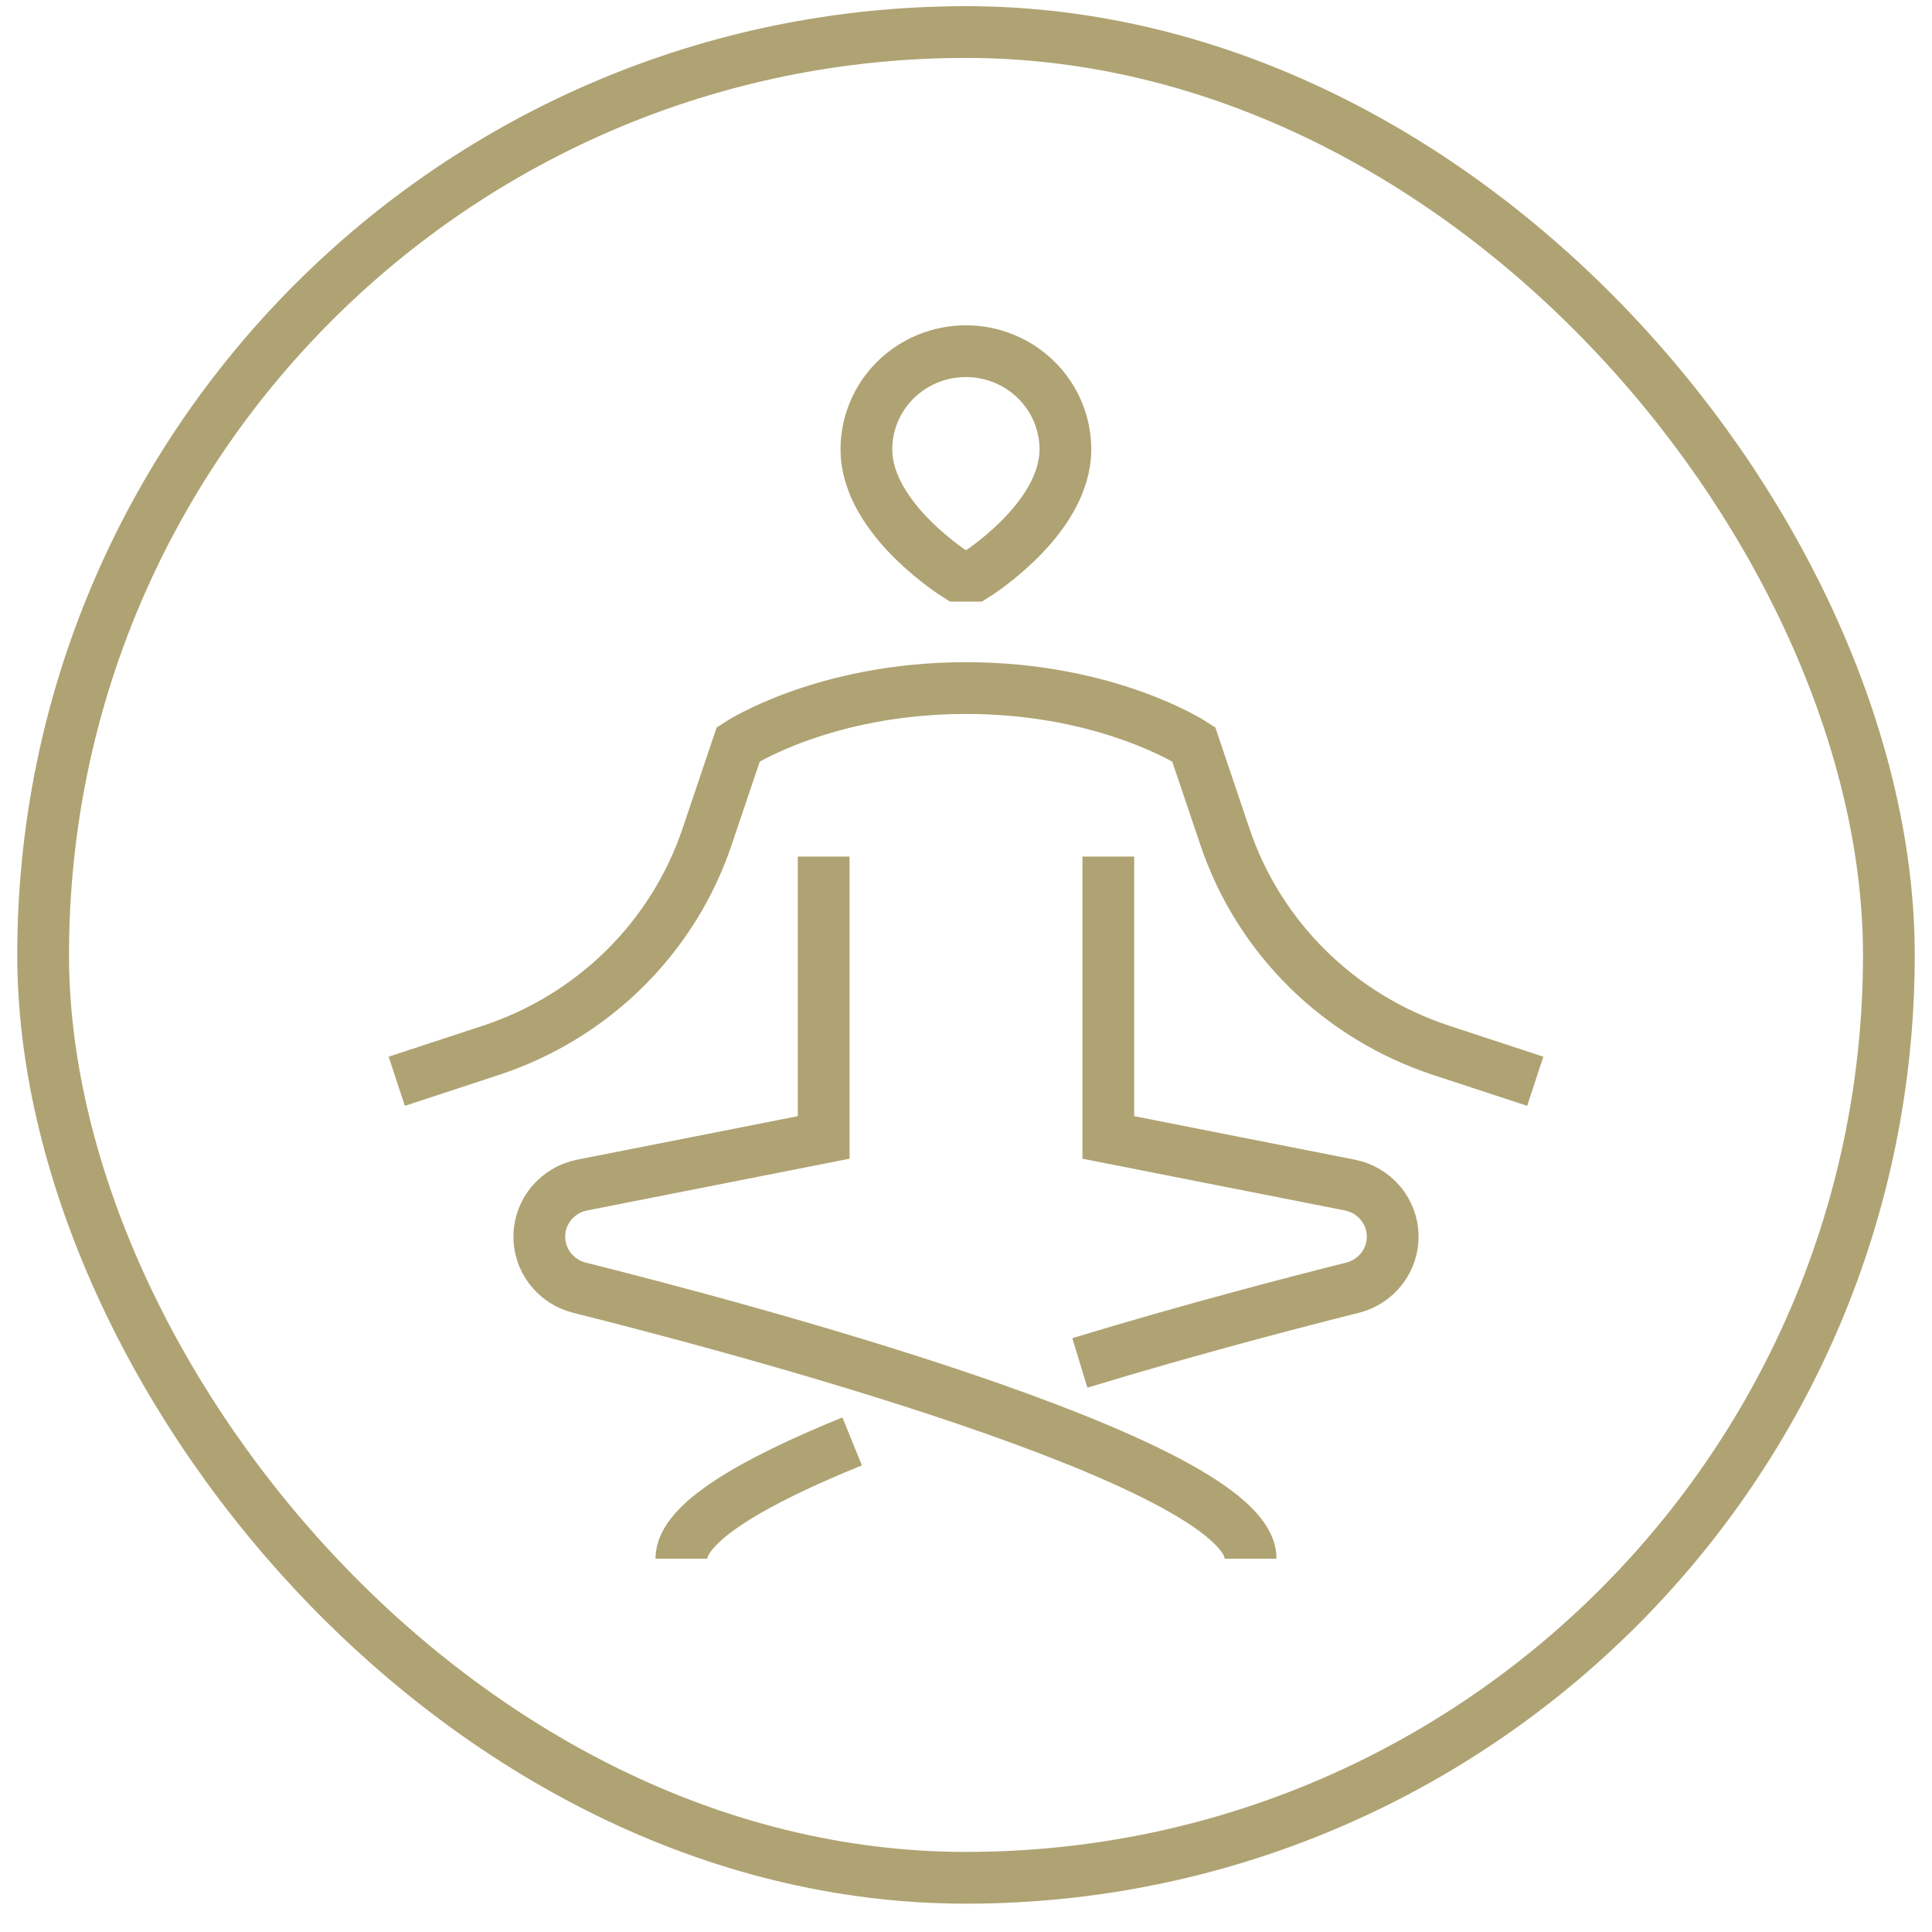
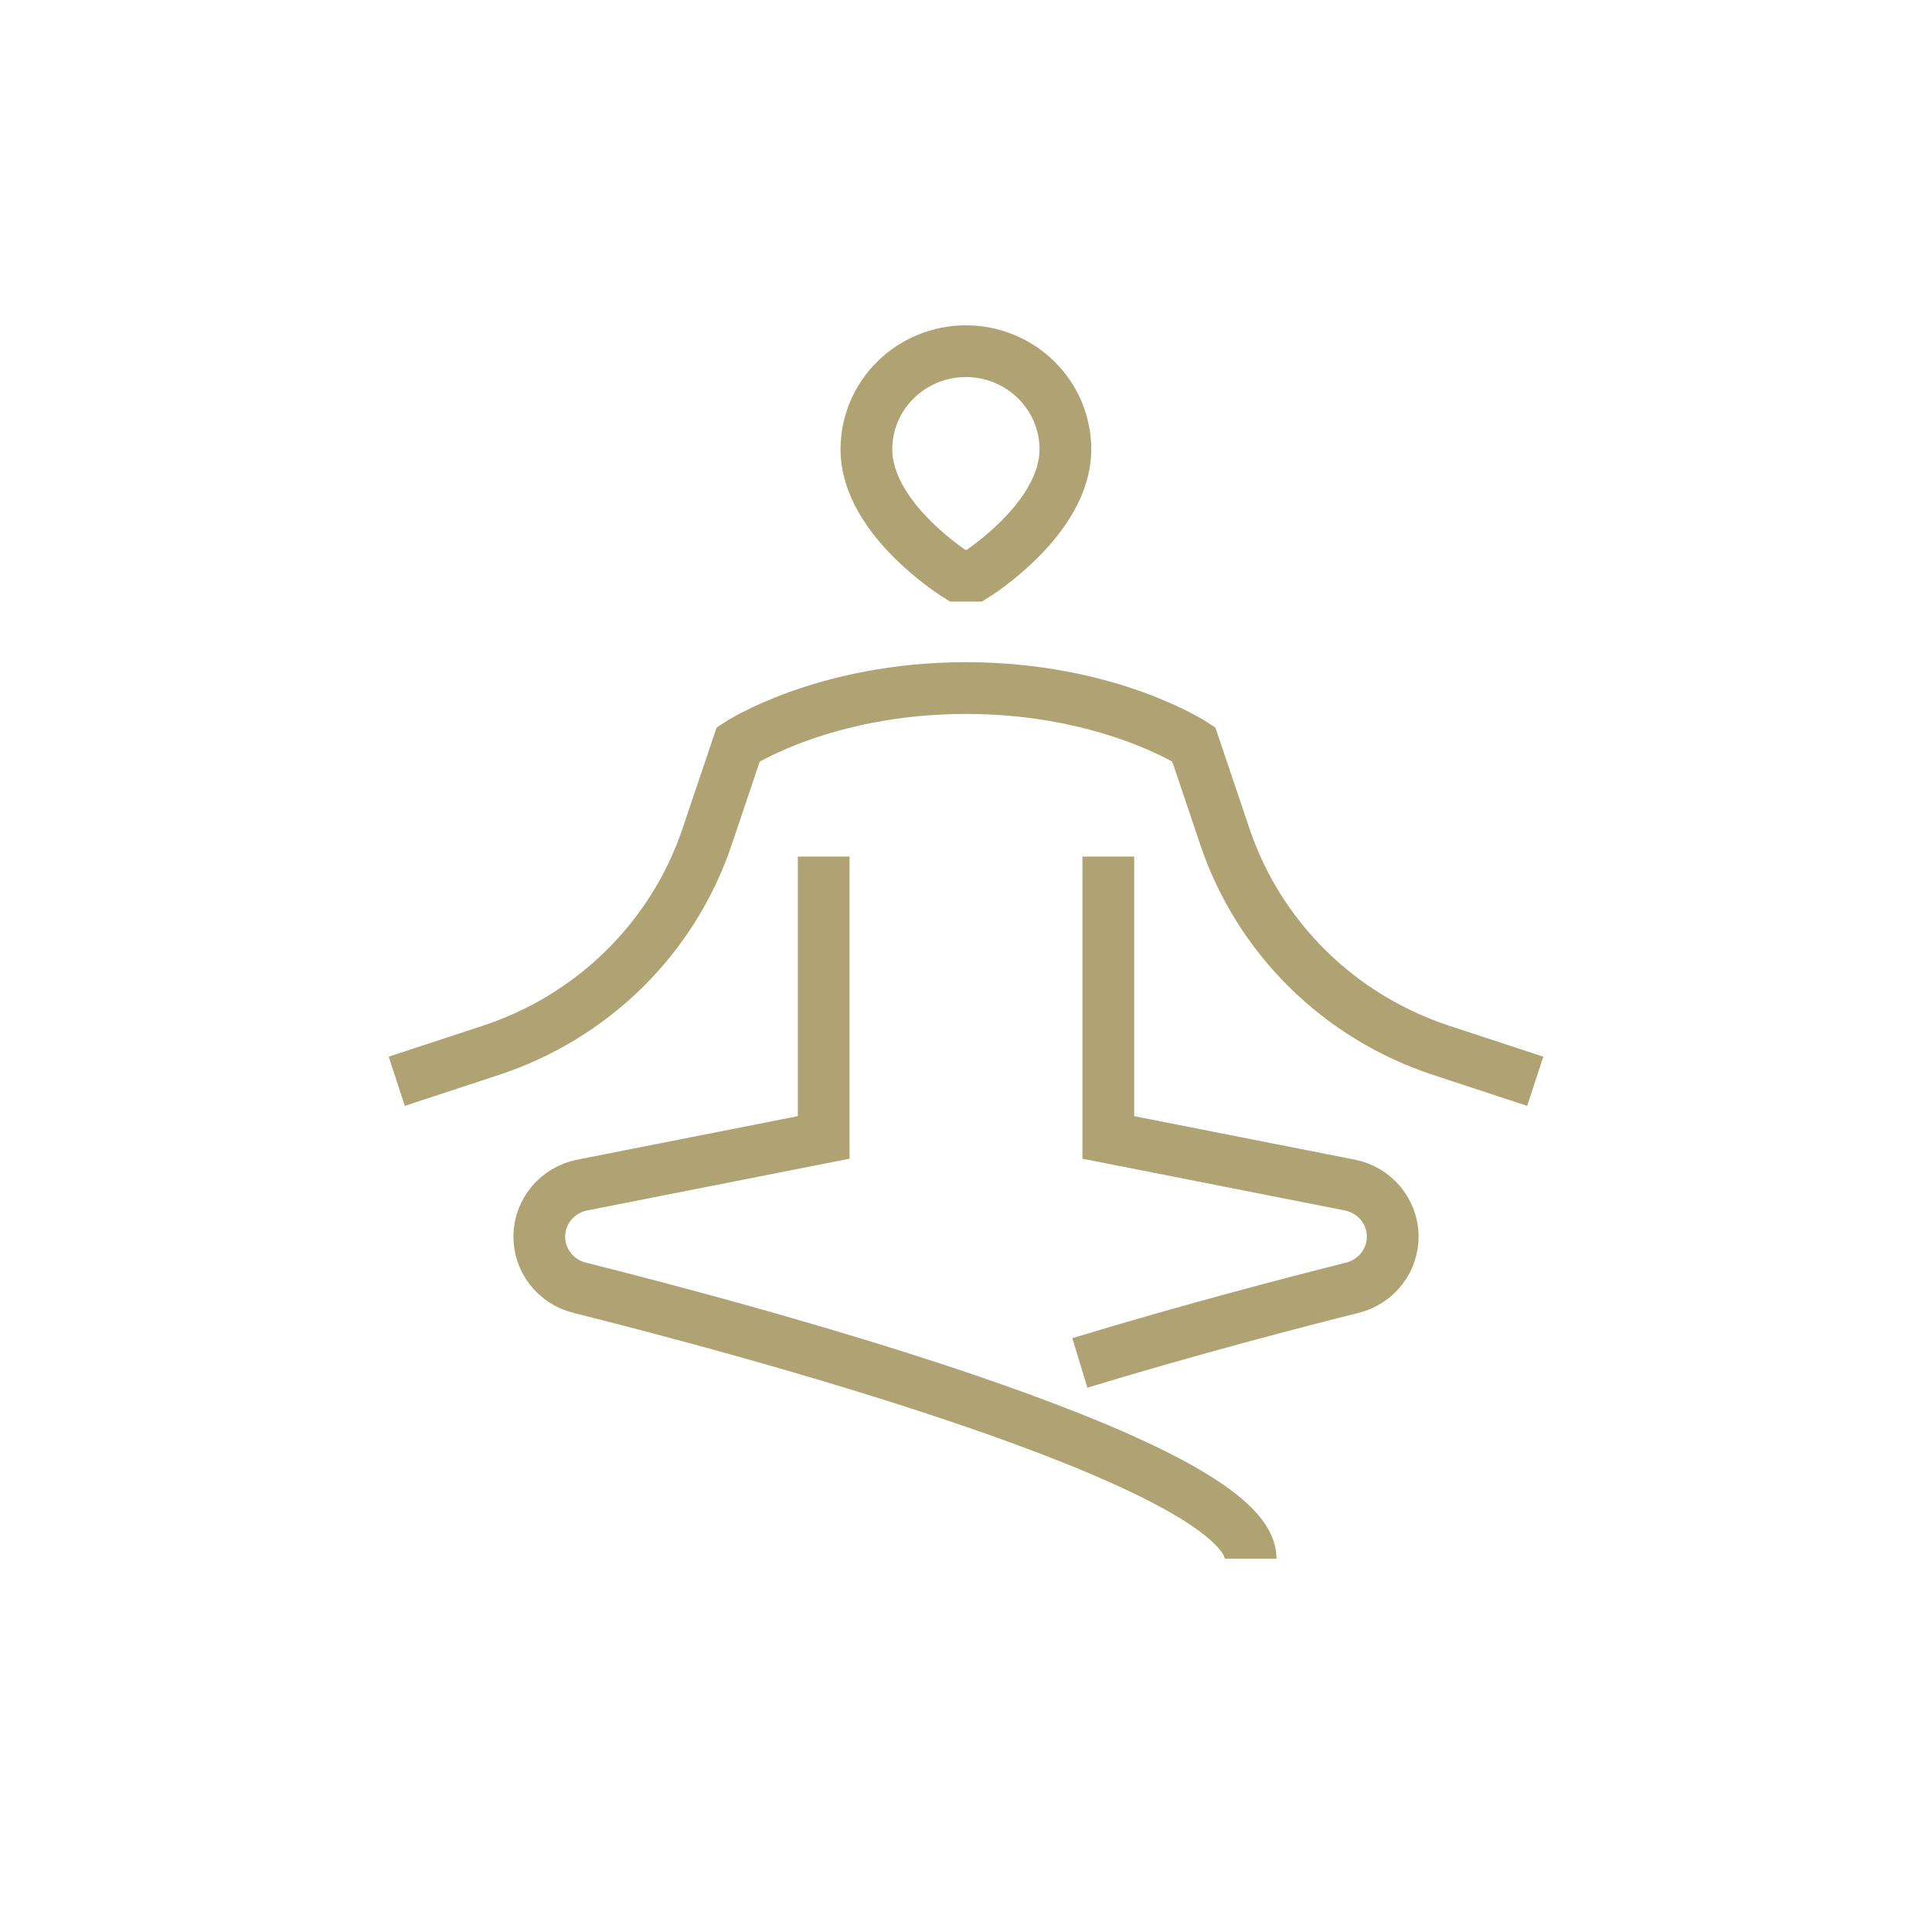
<svg xmlns="http://www.w3.org/2000/svg" width="56" height="56" viewBox="0 0 56 56" fill="none">
-   <rect x="1.25" y="0.929" width="53.5" height="53.5" rx="26.75" stroke="#AFA373" stroke-width="1.5" />
-   <path d="M11.5 31.341L14.229 30.444C15.687 29.964 17.012 29.156 18.099 28.084C19.186 27.011 20.005 25.704 20.491 24.265L21.4 21.572C21.4 21.572 23.875 19.944 28 19.944C32.125 19.944 34.6 21.572 34.6 21.572L35.509 24.265C35.995 25.704 36.814 27.011 37.901 28.084C38.988 29.156 40.313 29.964 41.771 30.444L44.5 31.341M23.875 24.828V32.969L16.863 34.352C16.52 34.423 16.213 34.605 15.989 34.87C15.766 35.135 15.64 35.466 15.632 35.811C15.624 36.156 15.734 36.492 15.945 36.767C16.156 37.042 16.455 37.238 16.793 37.324C18.947 37.864 23.72 39.106 28 40.563C32.384 42.055 36.25 43.771 36.25 45.179M32.125 24.828V32.969L39.138 34.352C39.48 34.423 39.787 34.605 40.011 34.87C40.234 35.135 40.36 35.466 40.368 35.811C40.376 36.156 40.266 36.492 40.055 36.767C39.844 37.042 39.545 37.238 39.207 37.324C37.6 37.727 34.532 38.522 31.3 39.505M24.7 41.78C21.846 42.939 19.75 44.14 19.75 45.179M27.753 16.688C27.753 16.688 25.113 15.06 25.113 13.025C25.113 12.27 25.416 11.546 25.957 11.013C26.498 10.479 27.232 10.179 27.997 10.179C28.762 10.179 29.495 10.479 30.036 11.013C30.577 11.546 30.881 12.27 30.881 13.025C30.881 15.06 28.247 16.688 28.247 16.688H27.753Z" stroke="#AFA373" stroke-width="1.5" />
+   <path d="M11.5 31.341L14.229 30.444C15.687 29.964 17.012 29.156 18.099 28.084C19.186 27.011 20.005 25.704 20.491 24.265L21.4 21.572C21.4 21.572 23.875 19.944 28 19.944C32.125 19.944 34.6 21.572 34.6 21.572L35.509 24.265C35.995 25.704 36.814 27.011 37.901 28.084C38.988 29.156 40.313 29.964 41.771 30.444L44.5 31.341M23.875 24.828V32.969L16.863 34.352C16.52 34.423 16.213 34.605 15.989 34.87C15.766 35.135 15.64 35.466 15.632 35.811C15.624 36.156 15.734 36.492 15.945 36.767C16.156 37.042 16.455 37.238 16.793 37.324C18.947 37.864 23.72 39.106 28 40.563C32.384 42.055 36.25 43.771 36.25 45.179M32.125 24.828V32.969L39.138 34.352C39.48 34.423 39.787 34.605 40.011 34.87C40.234 35.135 40.36 35.466 40.368 35.811C40.376 36.156 40.266 36.492 40.055 36.767C39.844 37.042 39.545 37.238 39.207 37.324C37.6 37.727 34.532 38.522 31.3 39.505M24.7 41.78M27.753 16.688C27.753 16.688 25.113 15.06 25.113 13.025C25.113 12.27 25.416 11.546 25.957 11.013C26.498 10.479 27.232 10.179 27.997 10.179C28.762 10.179 29.495 10.479 30.036 11.013C30.577 11.546 30.881 12.27 30.881 13.025C30.881 15.06 28.247 16.688 28.247 16.688H27.753Z" stroke="#AFA373" stroke-width="1.5" />
</svg>